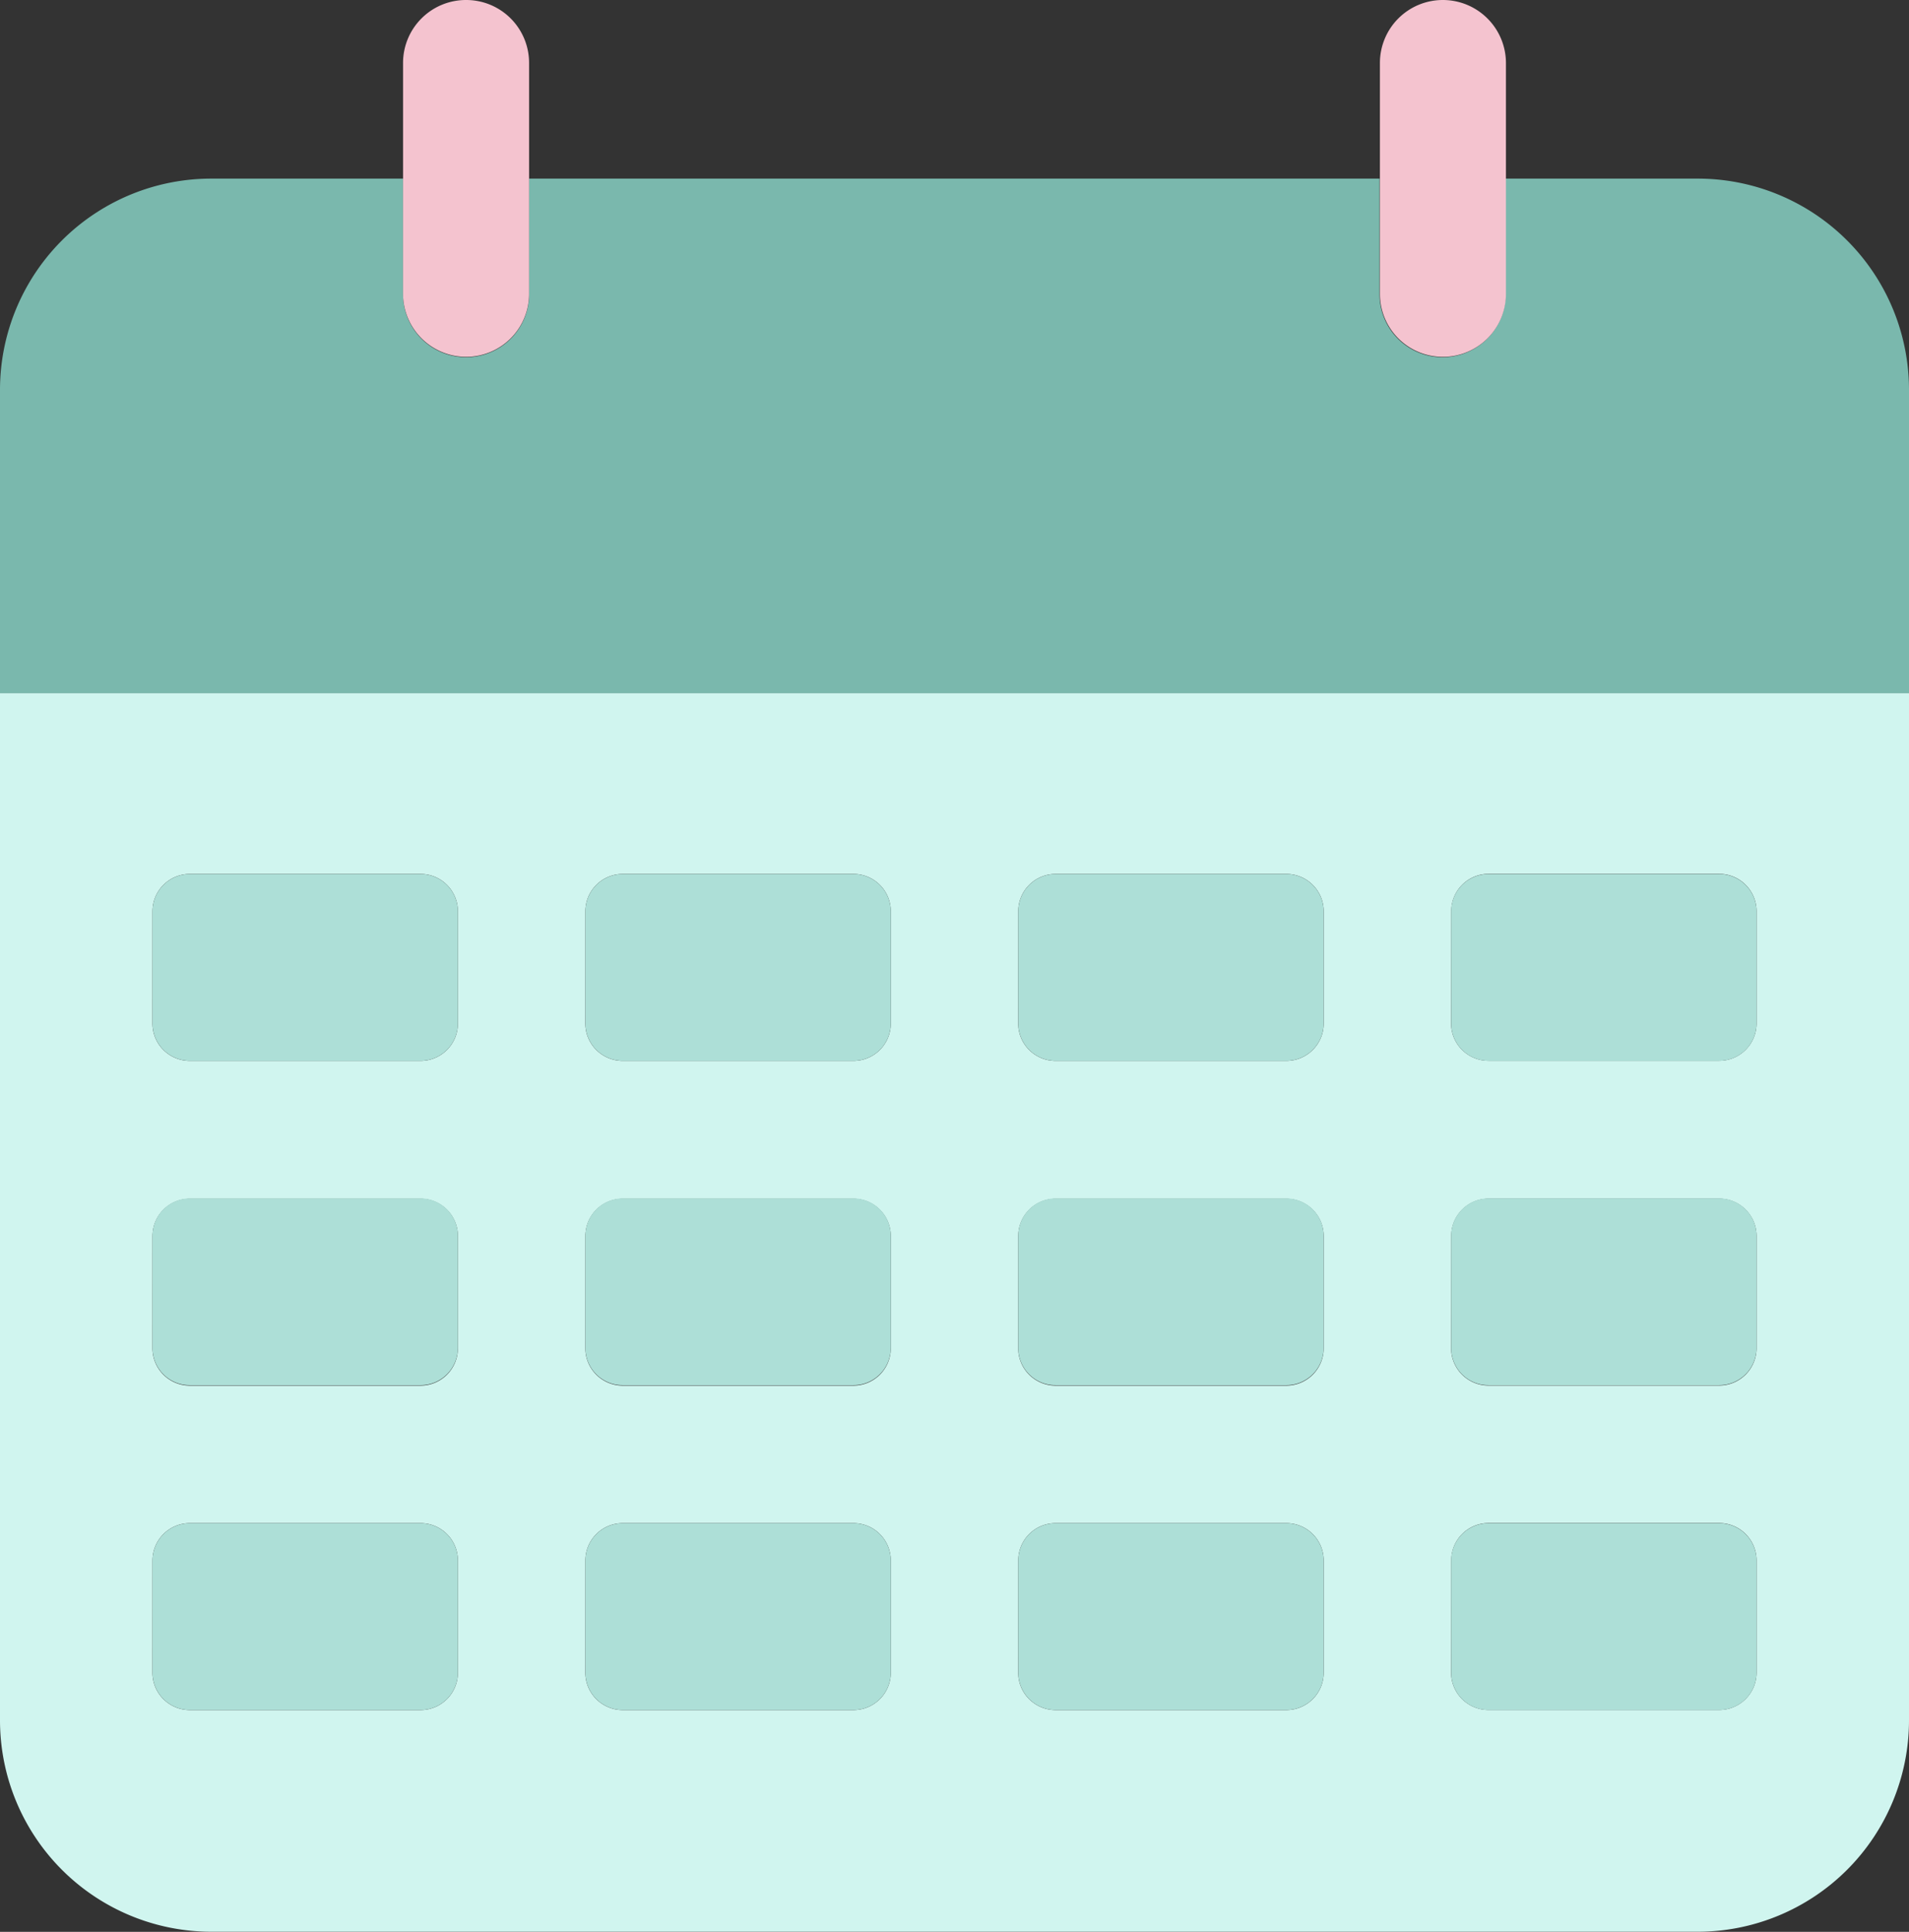
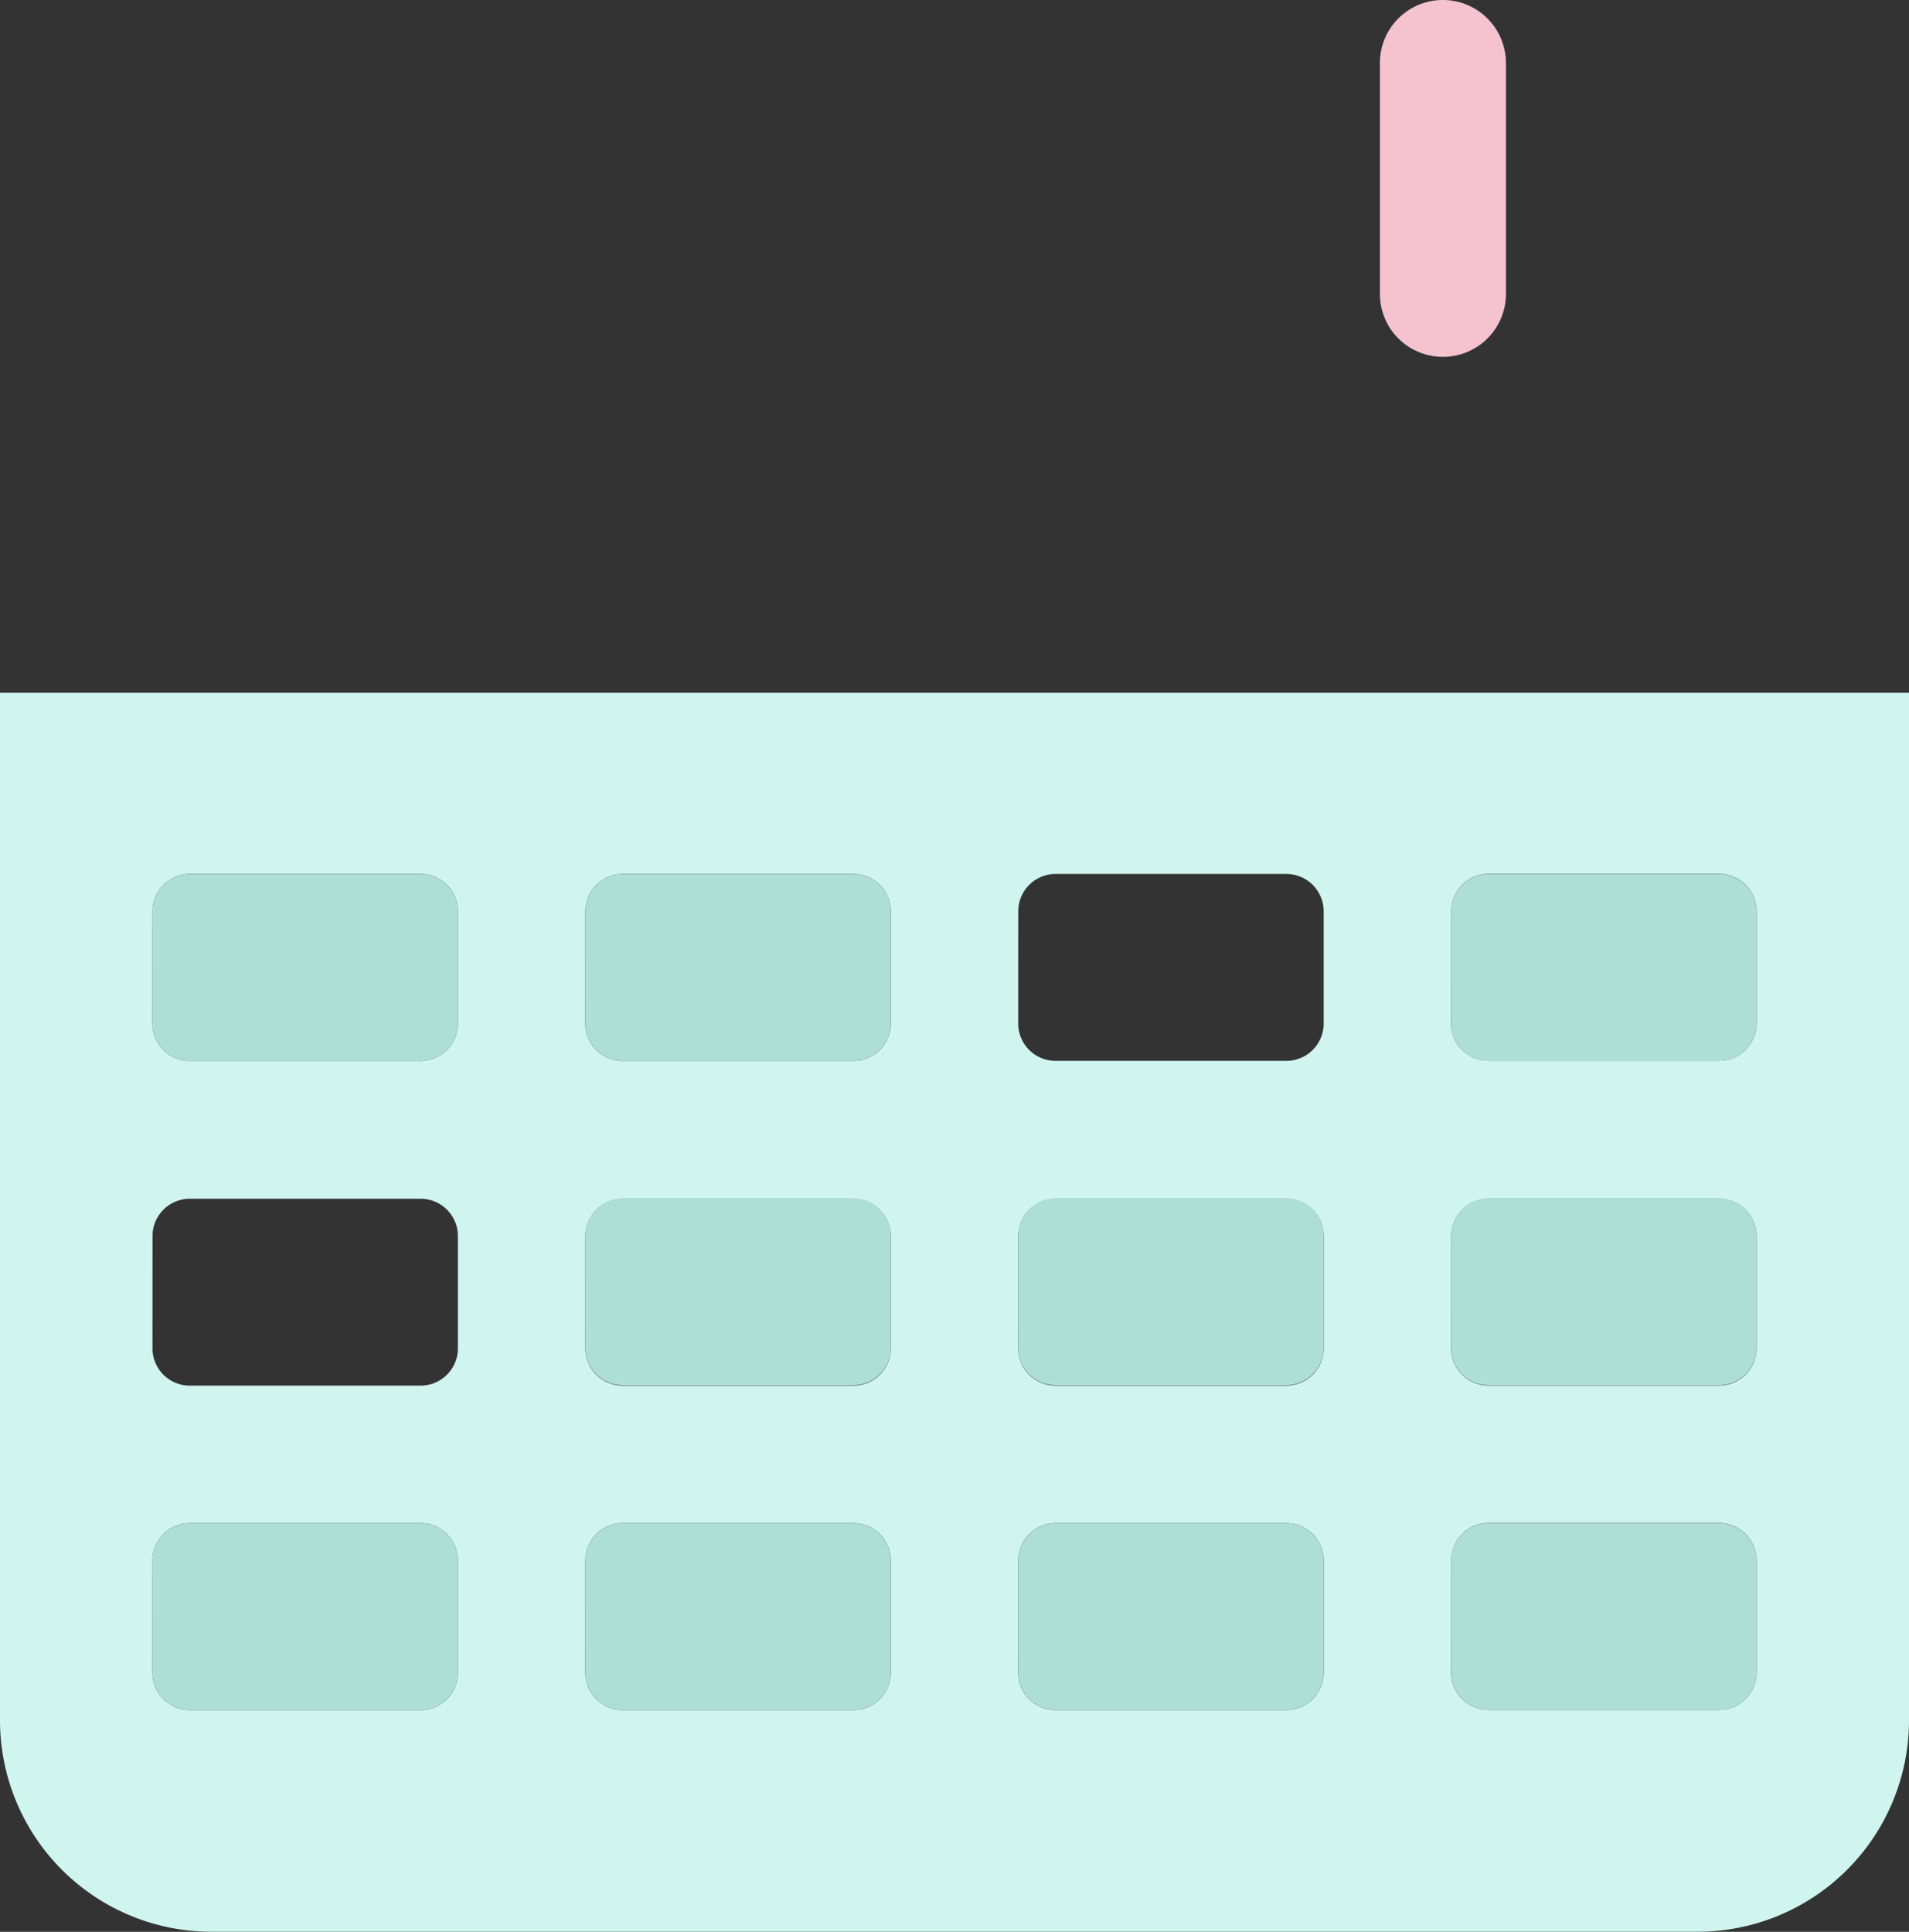
<svg xmlns="http://www.w3.org/2000/svg" width="86.95" height="87.986" viewBox="0 0 86.95 87.986">
  <rect x="0" y="0" width="86.95" height="87.986" fill="#333333" stroke="none" />
  <path d="M0,232.6a9.632,9.632,0,0,0,9.629,9.629H77.321A9.632,9.632,0,0,0,86.95,232.6V185.8H0Zm66.1-36.852a1.7,1.7,0,0,1,1.7-1.7H78.306a1.7,1.7,0,0,1,1.7,1.7v5.112a1.7,1.7,0,0,1-1.7,1.7H67.794a1.7,1.7,0,0,1-1.7-1.7Zm0,14.792a1.7,1.7,0,0,1,1.7-1.7H78.306a1.7,1.7,0,0,1,1.7,1.7v5.112a1.7,1.7,0,0,1-1.7,1.7H67.794a1.7,1.7,0,0,1-1.7-1.7Zm0,14.775a1.7,1.7,0,0,1,1.7-1.7H78.306a1.7,1.7,0,0,1,1.7,1.7v5.112a1.7,1.7,0,0,1-1.7,1.7H67.794a1.7,1.7,0,0,1-1.7-1.7ZM46.379,195.752a1.7,1.7,0,0,1,1.7-1.7H58.59a1.7,1.7,0,0,1,1.7,1.7v5.112a1.7,1.7,0,0,1-1.7,1.7H48.077a1.7,1.7,0,0,1-1.7-1.7Zm0,14.792a1.7,1.7,0,0,1,1.7-1.7H58.59a1.7,1.7,0,0,1,1.7,1.7v5.112a1.7,1.7,0,0,1-1.7,1.7H48.077a1.7,1.7,0,0,1-1.7-1.7Zm0,14.775a1.7,1.7,0,0,1,1.7-1.7H58.59a1.7,1.7,0,0,1,1.7,1.7v5.112a1.7,1.7,0,0,1-1.7,1.7H48.077a1.7,1.7,0,0,1-1.7-1.7ZM26.663,195.752a1.7,1.7,0,0,1,1.7-1.7H38.873a1.7,1.7,0,0,1,1.7,1.7v5.112a1.7,1.7,0,0,1-1.7,1.7H28.361a1.7,1.7,0,0,1-1.7-1.7Zm0,14.792a1.7,1.7,0,0,1,1.7-1.7H38.873a1.7,1.7,0,0,1,1.7,1.7v5.112a1.7,1.7,0,0,1-1.7,1.7H28.361a1.7,1.7,0,0,1-1.7-1.7Zm0,14.775a1.7,1.7,0,0,1,1.7-1.7H38.873a1.7,1.7,0,0,1,1.7,1.7v5.112a1.7,1.7,0,0,1-1.7,1.7H28.361a1.7,1.7,0,0,1-1.7-1.7ZM6.946,195.752a1.7,1.7,0,0,1,1.7-1.7H19.156a1.7,1.7,0,0,1,1.7,1.7v5.112a1.7,1.7,0,0,1-1.7,1.7H8.644a1.7,1.7,0,0,1-1.7-1.7Zm0,14.792a1.7,1.7,0,0,1,1.7-1.7H19.156a1.7,1.7,0,0,1,1.7,1.7v5.112a1.7,1.7,0,0,1-1.7,1.7H8.644a1.7,1.7,0,0,1-1.7-1.7Zm0,14.775a1.7,1.7,0,0,1,1.7-1.7H19.156a1.7,1.7,0,0,1,1.7,1.7v5.112a1.7,1.7,0,0,1-1.7,1.7H8.644a1.7,1.7,0,0,1-1.7-1.7Z" transform="translate(0 -154.247)" fill="#d0f5ef" />
-   <path d="M77.321,47.9H68.575v5.265a2.866,2.866,0,0,1-2.87,2.87h0a2.866,2.866,0,0,1-2.87-2.87V47.9H24.1v5.265a2.866,2.866,0,0,1-2.87,2.87h0a2.866,2.866,0,0,1-2.87-2.87V47.9H9.629A9.621,9.621,0,0,0,0,57.529V71.336H86.95V57.529A9.621,9.621,0,0,0,77.321,47.9Z" transform="translate(0 -39.765)" fill="#7ab8ad" />
-   <path d="M110.97,16.252h0a2.866,2.866,0,0,0,2.87-2.87V2.853A2.863,2.863,0,0,0,110.97,0h0a2.866,2.866,0,0,0-2.87,2.87V13.4A2.874,2.874,0,0,0,110.97,16.252Z" transform="translate(-89.742)" fill="#f4c3cf" />
  <path d="M372.97,16.252h0a2.866,2.866,0,0,0,2.87-2.87V2.853A2.874,2.874,0,0,0,372.97,0h0a2.866,2.866,0,0,0-2.87,2.87V13.4A2.863,2.863,0,0,0,372.97,16.252Z" transform="translate(-307.248)" fill="#f4c3cf" />
  <path d="M42.6,242.908H53.11a1.7,1.7,0,0,0,1.7-1.7V236.1a1.7,1.7,0,0,0-1.7-1.7H42.6a1.7,1.7,0,0,0-1.7,1.7v5.112A1.7,1.7,0,0,0,42.6,242.908Z" transform="translate(-33.954 -194.593)" fill="#addfd7" />
  <path d="M158.7,242.908H169.21a1.7,1.7,0,0,0,1.7-1.7V236.1a1.7,1.7,0,0,0-1.7-1.7H158.7a1.7,1.7,0,0,0-1.7,1.7v5.112A1.7,1.7,0,0,0,158.7,242.908Z" transform="translate(-130.337 -194.593)" fill="#addfd7" />
-   <path d="M274.8,242.908H285.31a1.7,1.7,0,0,0,1.7-1.7V236.1a1.7,1.7,0,0,0-1.7-1.7H274.8a1.7,1.7,0,0,0-1.7,1.7v5.112A1.7,1.7,0,0,0,274.8,242.908Z" transform="translate(-226.721 -194.593)" fill="#addfd7" />
  <path d="M390.9,242.908H401.41a1.7,1.7,0,0,0,1.7-1.7V236.1a1.7,1.7,0,0,0-1.7-1.7H390.9a1.7,1.7,0,0,0-1.7,1.7v5.112A1.7,1.7,0,0,0,390.9,242.908Z" transform="translate(-323.104 -194.593)" fill="#addfd7" />
-   <path d="M42.6,329.908H53.11a1.7,1.7,0,0,0,1.7-1.7V323.1a1.7,1.7,0,0,0-1.7-1.7H42.6a1.7,1.7,0,0,0-1.7,1.7v5.112A1.692,1.692,0,0,0,42.6,329.908Z" transform="translate(-33.954 -266.818)" fill="#addfd7" />
  <path d="M158.7,329.908H169.21a1.7,1.7,0,0,0,1.7-1.7V323.1a1.7,1.7,0,0,0-1.7-1.7H158.7a1.7,1.7,0,0,0-1.7,1.7v5.112A1.692,1.692,0,0,0,158.7,329.908Z" transform="translate(-130.337 -266.818)" fill="#addfd7" />
  <path d="M274.8,329.908H285.31a1.7,1.7,0,0,0,1.7-1.7V323.1a1.7,1.7,0,0,0-1.7-1.7H274.8a1.7,1.7,0,0,0-1.7,1.7v5.112A1.692,1.692,0,0,0,274.8,329.908Z" transform="translate(-226.721 -266.818)" fill="#addfd7" />
  <path d="M390.9,329.908H401.41a1.7,1.7,0,0,0,1.7-1.7V323.1a1.7,1.7,0,0,0-1.7-1.7H390.9a1.7,1.7,0,0,0-1.7,1.7v5.112A1.692,1.692,0,0,0,390.9,329.908Z" transform="translate(-323.104 -266.818)" fill="#addfd7" />
  <path d="M42.6,417.008H53.11a1.7,1.7,0,0,0,1.7-1.7V410.2a1.7,1.7,0,0,0-1.7-1.7H42.6a1.7,1.7,0,0,0-1.7,1.7v5.112A1.7,1.7,0,0,0,42.6,417.008Z" transform="translate(-33.954 -339.126)" fill="#addfd7" />
  <path d="M158.7,417.008H169.21a1.7,1.7,0,0,0,1.7-1.7V410.2a1.7,1.7,0,0,0-1.7-1.7H158.7a1.7,1.7,0,0,0-1.7,1.7v5.112A1.7,1.7,0,0,0,158.7,417.008Z" transform="translate(-130.337 -339.126)" fill="#addfd7" />
  <path d="M274.8,417.008H285.31a1.7,1.7,0,0,0,1.7-1.7V410.2a1.7,1.7,0,0,0-1.7-1.7H274.8a1.7,1.7,0,0,0-1.7,1.7v5.112A1.7,1.7,0,0,0,274.8,417.008Z" transform="translate(-226.721 -339.126)" fill="#addfd7" />
  <path d="M390.9,417.008H401.41a1.7,1.7,0,0,0,1.7-1.7V410.2a1.7,1.7,0,0,0-1.7-1.7H390.9a1.7,1.7,0,0,0-1.7,1.7v5.112A1.7,1.7,0,0,0,390.9,417.008Z" transform="translate(-323.104 -339.126)" fill="#addfd7" />
</svg>